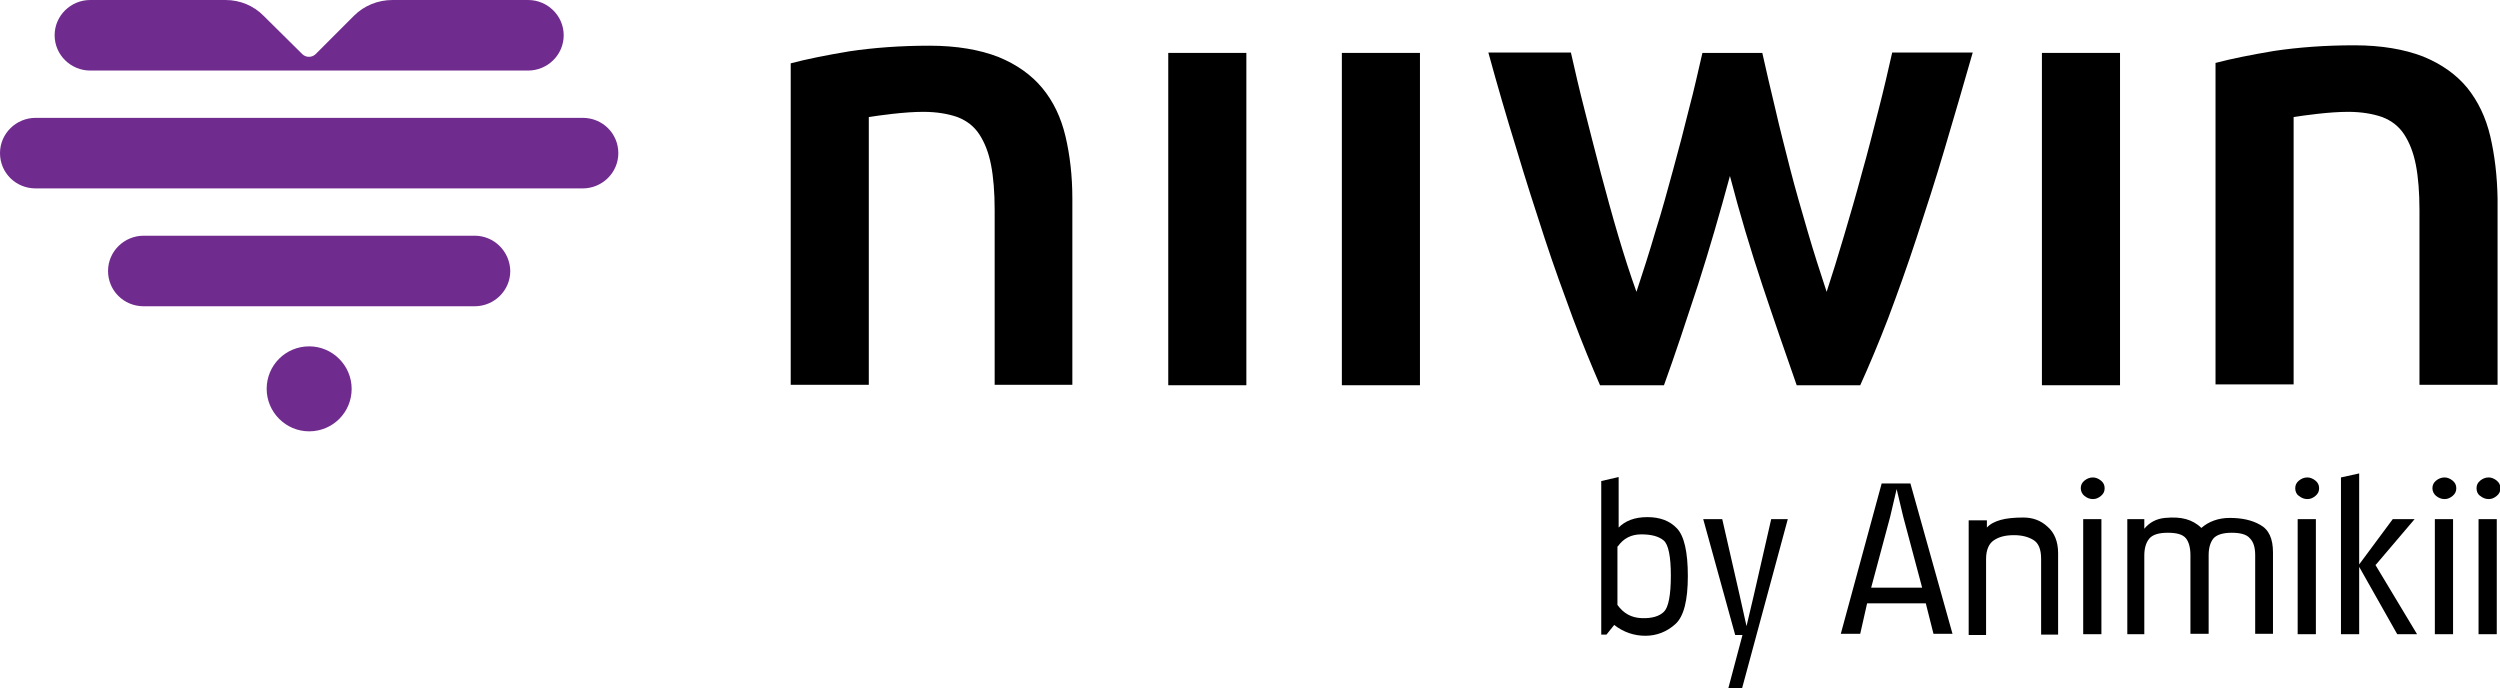
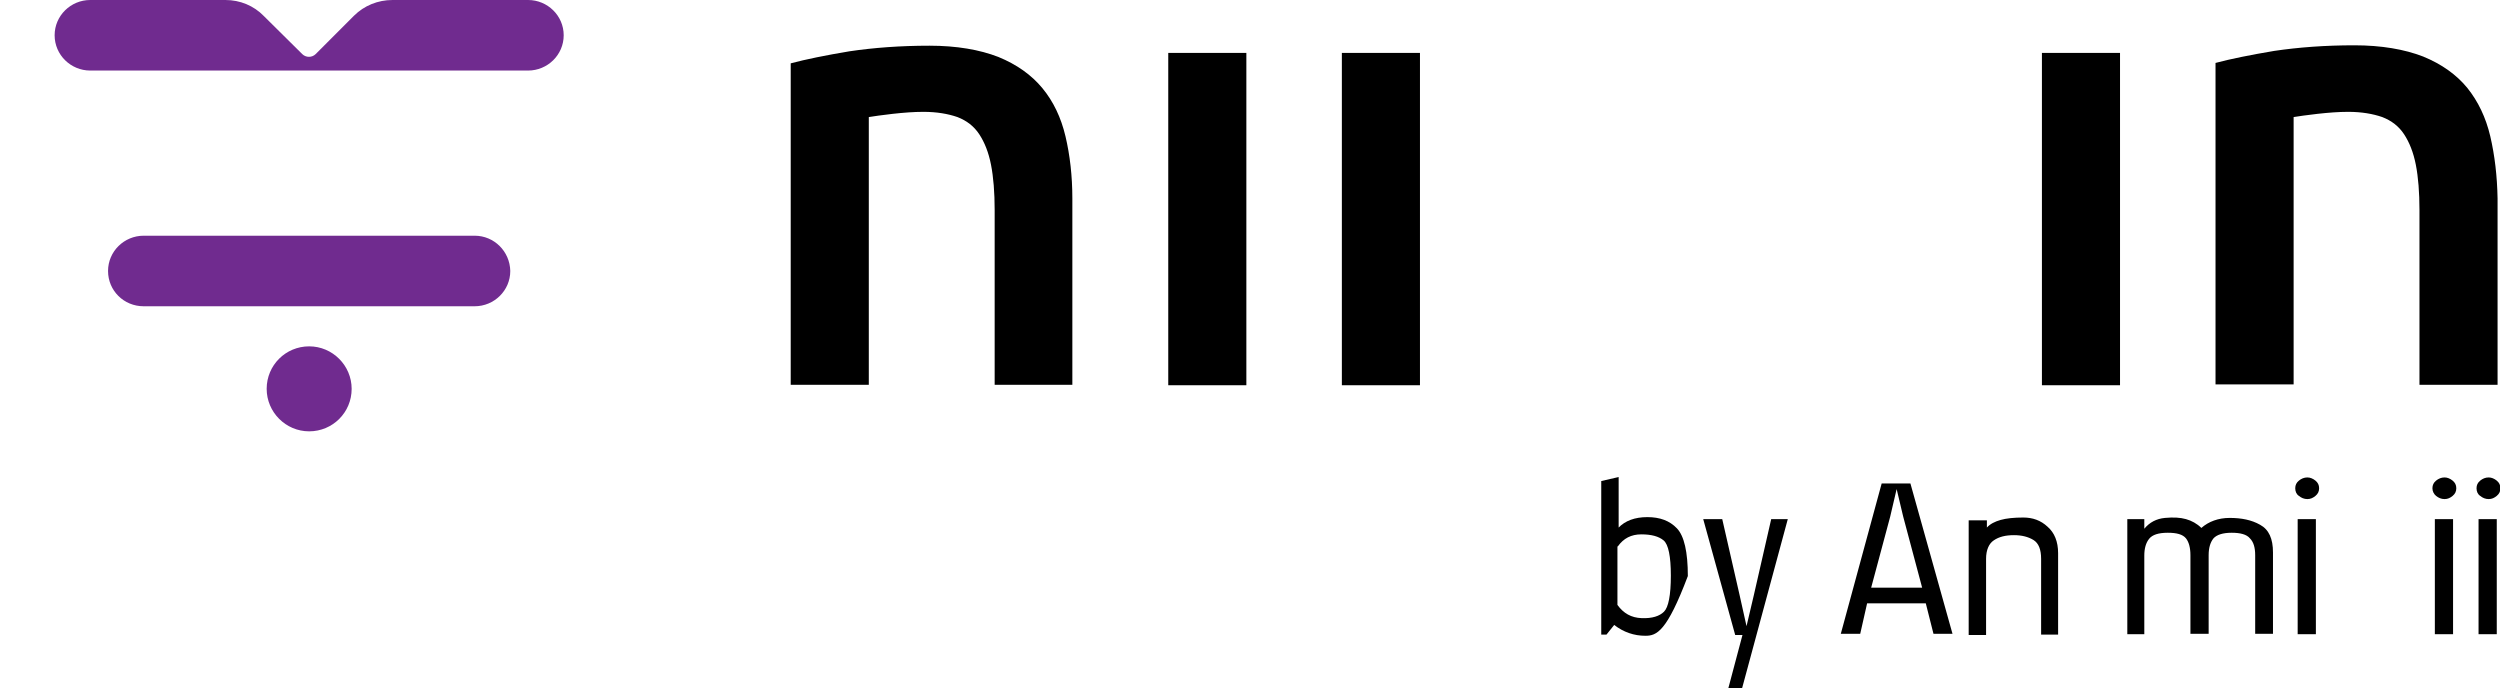
<svg xmlns="http://www.w3.org/2000/svg" width="316" height="87" viewBox="0 0 316 87" fill="none">
  <g clip-path="url(#clip0_1343_1500)">
    <path d="M131.76 11.147C130.379 9.475 128.538 8.158 126.185 7.195C123.832 6.283 120.917 5.776 117.49 5.776C113.807 5.776 110.431 6.03 107.362 6.486C104.344 6.992 101.838 7.499 99.946 8.006V48.643H109.817V14.796C110.482 14.694 111.454 14.542 112.835 14.39C114.216 14.238 115.495 14.137 116.723 14.137C118.41 14.137 119.843 14.39 121.019 14.796C122.196 15.252 123.116 15.961 123.781 16.974C124.446 17.988 124.958 19.255 125.264 20.825C125.571 22.396 125.725 24.322 125.725 26.551V48.643H135.545V25.081C135.545 22.244 135.239 19.609 134.676 17.228C134.113 14.846 133.141 12.819 131.76 11.147Z" fill="black" />
    <path d="M157.54 6.688H147.668V48.694H157.54V6.688Z" fill="black" />
    <path d="M179.483 6.688H169.611V48.694H179.483V6.688Z" fill="black" />
-     <path d="M237.435 13.934C236.77 16.518 236.105 19.204 235.338 21.889C234.622 24.575 233.854 27.21 233.087 29.794C232.32 32.378 231.604 34.709 230.888 36.888C230.069 34.405 229.251 31.871 228.484 29.236C227.716 26.602 226.949 23.967 226.284 21.383C225.619 18.748 224.954 16.214 224.392 13.732C223.778 11.249 223.266 8.918 222.755 6.688H215.185C214.673 8.867 214.162 11.249 213.497 13.732C212.883 16.214 212.218 18.799 211.502 21.383C210.786 24.017 210.07 26.652 209.252 29.236C208.484 31.871 207.666 34.405 206.848 36.888C206.08 34.76 205.313 32.378 204.546 29.794C203.779 27.21 203.062 24.575 202.346 21.889C201.63 19.204 200.965 16.518 200.3 13.934C199.635 11.35 199.073 8.918 198.561 6.638H188.127C189.252 10.742 190.429 14.796 191.656 18.748C192.833 22.7 194.06 26.5 195.237 30.098C196.413 33.695 197.641 37.04 198.817 40.232C199.994 43.373 201.17 46.211 202.244 48.694H210.326C211.758 44.741 213.139 40.536 214.622 36.026C216.054 31.567 217.384 26.956 218.663 22.244C219.891 26.956 221.272 31.567 222.755 36.026C224.238 40.485 225.722 44.741 227.103 48.694H235.133C236.258 46.211 237.435 43.424 238.662 40.232C239.839 37.09 241.066 33.695 242.243 30.098C243.419 26.5 244.647 22.751 245.823 18.748C247 14.796 248.176 10.742 249.353 6.638H239.174C238.662 8.918 238.1 11.35 237.435 13.934Z" fill="black" />
    <path d="M267.971 6.688H258.099V48.694H267.971V6.688Z" fill="black" />
    <path d="M314.772 17.228C314.21 14.846 313.238 12.819 311.857 11.097C310.476 9.425 308.635 8.107 306.282 7.144C303.929 6.232 301.013 5.726 297.586 5.726C293.904 5.726 290.528 5.979 287.459 6.435C284.441 6.942 281.935 7.448 280.042 7.955V48.592H289.914V14.796C290.579 14.694 291.551 14.542 292.932 14.39C294.313 14.238 295.591 14.137 296.819 14.137C298.507 14.137 299.939 14.39 301.116 14.796C302.292 15.252 303.213 15.961 303.878 16.974C304.543 17.988 305.054 19.255 305.361 20.825C305.668 22.396 305.821 24.322 305.821 26.551V48.643H315.693V25.082C315.642 22.244 315.335 19.66 314.772 17.228Z" fill="black" />
    <path d="M39.078 43.779C36.111 43.779 33.707 46.16 33.707 49.15C33.707 52.089 36.111 54.521 39.078 54.521C42.045 54.521 44.449 52.139 44.449 49.15C44.449 46.211 42.045 43.779 39.078 43.779Z" fill="#702B8F" />
    <path d="M59.998 29.794H18.158C15.703 29.794 13.657 31.77 13.657 34.253C13.657 36.736 15.652 38.712 18.158 38.712H59.998C62.453 38.712 64.499 36.736 64.499 34.253C64.448 31.77 62.453 29.794 59.998 29.794Z" fill="#702B8F" />
-     <path d="M73.655 14.897H4.501C2.046 14.897 0 16.873 0 19.356C0 21.839 1.995 23.815 4.501 23.815H73.655C76.11 23.815 78.156 21.839 78.156 19.356C78.156 16.873 76.161 14.897 73.655 14.897Z" fill="#702B8F" />
    <path d="M11.406 8.918H66.75C69.205 8.918 71.251 6.942 71.251 4.459C71.251 1.976 69.205 0 66.75 0H49.615C47.773 0 46.034 0.709 44.756 1.976L39.896 6.84C39.436 7.296 38.669 7.296 38.209 6.84L33.349 2.027C32.071 0.709 30.331 0 28.49 0H11.406C8.951 0 6.905 1.976 6.905 4.459C6.905 6.942 8.951 8.918 11.406 8.918Z" fill="#702B8F" />
    <path d="M241.476 61.108L246.795 80.109H244.391L243.419 76.258H236.003L235.133 80.109H232.678L237.844 61.108H241.476ZM240.555 65.263L239.736 61.817L238.918 65.313L236.514 74.282H242.959L240.555 65.263Z" fill="black" />
    <path d="M251.143 66.681C251.552 66.225 252.166 65.921 252.882 65.719C253.598 65.516 254.57 65.415 255.746 65.415C256.923 65.415 257.946 65.769 258.815 66.58C259.685 67.34 260.145 68.455 260.145 69.924V80.21H257.997V70.634C257.997 69.468 257.69 68.657 257.025 68.252C256.36 67.847 255.542 67.644 254.57 67.644C253.496 67.644 252.677 67.847 252.012 68.303C251.399 68.708 251.04 69.519 251.04 70.634V80.261H248.841V65.769H251.143V66.681Z" fill="black" />
-     <path d="M263.009 61.716C263.009 61.31 263.163 61.006 263.47 60.753C263.777 60.5 264.135 60.348 264.544 60.348C264.902 60.348 265.26 60.5 265.567 60.753C265.874 61.006 266.027 61.31 266.027 61.716C266.027 62.121 265.874 62.425 265.567 62.678C265.26 62.932 264.953 63.084 264.544 63.084C264.135 63.084 263.777 62.932 263.47 62.678C263.214 62.476 263.009 62.121 263.009 61.716ZM263.316 65.617H265.618V80.16H263.316V65.617Z" fill="black" />
    <path d="M271.04 66.833C271.705 66.023 272.574 65.567 273.648 65.465C274.723 65.364 275.592 65.415 276.308 65.617C277.024 65.82 277.689 66.175 278.252 66.732C279.173 65.921 280.4 65.465 281.832 65.465C283.316 65.465 284.594 65.719 285.668 66.327C286.794 66.935 287.305 68.1 287.305 69.823V80.109H285.055V70.178C285.055 69.215 284.85 68.505 284.39 68.049C283.981 67.543 283.162 67.34 282.088 67.34C280.963 67.34 280.196 67.594 279.786 68.049C279.377 68.556 279.173 69.266 279.173 70.178V80.109H276.871V70.178C276.871 69.215 276.666 68.505 276.308 68.049C275.899 67.543 275.132 67.34 274.006 67.34C272.83 67.34 272.063 67.594 271.654 68.1C271.244 68.607 271.04 69.316 271.04 70.228V80.16H268.892V65.617H271.04V66.833Z" fill="black" />
    <path d="M290.118 61.716C290.118 61.31 290.272 61.006 290.579 60.753C290.886 60.5 291.244 60.348 291.653 60.348C292.011 60.348 292.369 60.5 292.676 60.753C292.983 61.006 293.136 61.31 293.136 61.716C293.136 62.121 292.983 62.425 292.676 62.678C292.369 62.932 292.062 63.084 291.653 63.084C291.244 63.084 290.886 62.932 290.579 62.678C290.272 62.476 290.118 62.121 290.118 61.716ZM290.425 65.617H292.727V80.16H290.425V65.617Z" fill="black" />
-     <path d="M298.2 59.841V71.343L302.445 65.617H305.208L300.297 71.394H300.246L305.514 80.16H303.008L298.2 71.647V80.16H295.898V60.348L298.2 59.841Z" fill="black" />
    <path d="M307.458 61.716C307.458 61.31 307.612 61.006 307.918 60.753C308.225 60.5 308.583 60.348 308.993 60.348C309.351 60.348 309.709 60.5 310.016 60.753C310.322 61.006 310.476 61.31 310.476 61.716C310.476 62.121 310.322 62.425 310.016 62.678C309.709 62.932 309.402 63.084 308.993 63.084C308.583 63.084 308.225 62.932 307.918 62.678C307.663 62.476 307.458 62.121 307.458 61.716ZM307.765 65.617H310.067V80.16H307.765V65.617Z" fill="black" />
    <path d="M313.033 61.716C313.033 61.31 313.187 61.006 313.494 60.753C313.801 60.5 314.159 60.348 314.568 60.348C314.926 60.348 315.284 60.5 315.591 60.753C315.898 61.006 316.051 61.31 316.051 61.716C316.051 62.121 315.898 62.425 315.591 62.678C315.284 62.932 314.977 63.084 314.568 63.084C314.159 63.084 313.801 62.932 313.494 62.678C313.187 62.476 313.033 62.121 313.033 61.716ZM313.289 65.617H315.591V80.16H313.289V65.617Z" fill="black" />
-     <path d="M204.546 66.732C205.415 65.82 206.643 65.364 208.229 65.364C209.814 65.364 211.042 65.82 211.962 66.783C212.883 67.746 213.343 69.772 213.343 72.812C213.343 75.903 212.832 77.93 211.758 78.893C210.684 79.856 209.405 80.362 207.973 80.362C206.541 80.362 205.211 79.906 204.034 78.994L203.062 80.21H202.398V60.804L204.597 60.297V66.732H204.546ZM204.444 76.461C205.211 77.525 206.183 78.082 207.512 78.133C208.842 78.183 209.763 77.879 210.326 77.322C210.888 76.765 211.195 75.245 211.195 72.762C211.195 70.33 210.888 68.81 210.275 68.303C209.661 67.796 208.74 67.543 207.461 67.543C206.183 67.543 205.211 68.049 204.495 69.063H204.444V76.461Z" fill="black" />
+     <path d="M204.546 66.732C205.415 65.82 206.643 65.364 208.229 65.364C209.814 65.364 211.042 65.82 211.962 66.783C212.883 67.746 213.343 69.772 213.343 72.812C210.684 79.856 209.405 80.362 207.973 80.362C206.541 80.362 205.211 79.906 204.034 78.994L203.062 80.21H202.398V60.804L204.597 60.297V66.732H204.546ZM204.444 76.461C205.211 77.525 206.183 78.082 207.512 78.133C208.842 78.183 209.763 77.879 210.326 77.322C210.888 76.765 211.195 75.245 211.195 72.762C211.195 70.33 210.888 68.81 210.275 68.303C209.661 67.796 208.74 67.543 207.461 67.543C206.183 67.543 205.211 68.049 204.495 69.063H204.444V76.461Z" fill="black" />
    <path d="M220.197 87H218.458L220.249 80.261H219.328L215.287 65.617H217.691L219.891 75.245L220.76 79.146L221.681 75.245L223.88 65.617H225.977L220.197 87Z" fill="black" />
  </g>
  <defs>
    <clipPath id="clip0_1343_1500">
      <rect width="316" height="87" fill="white" />
    </clipPath>
  </defs>
</svg>